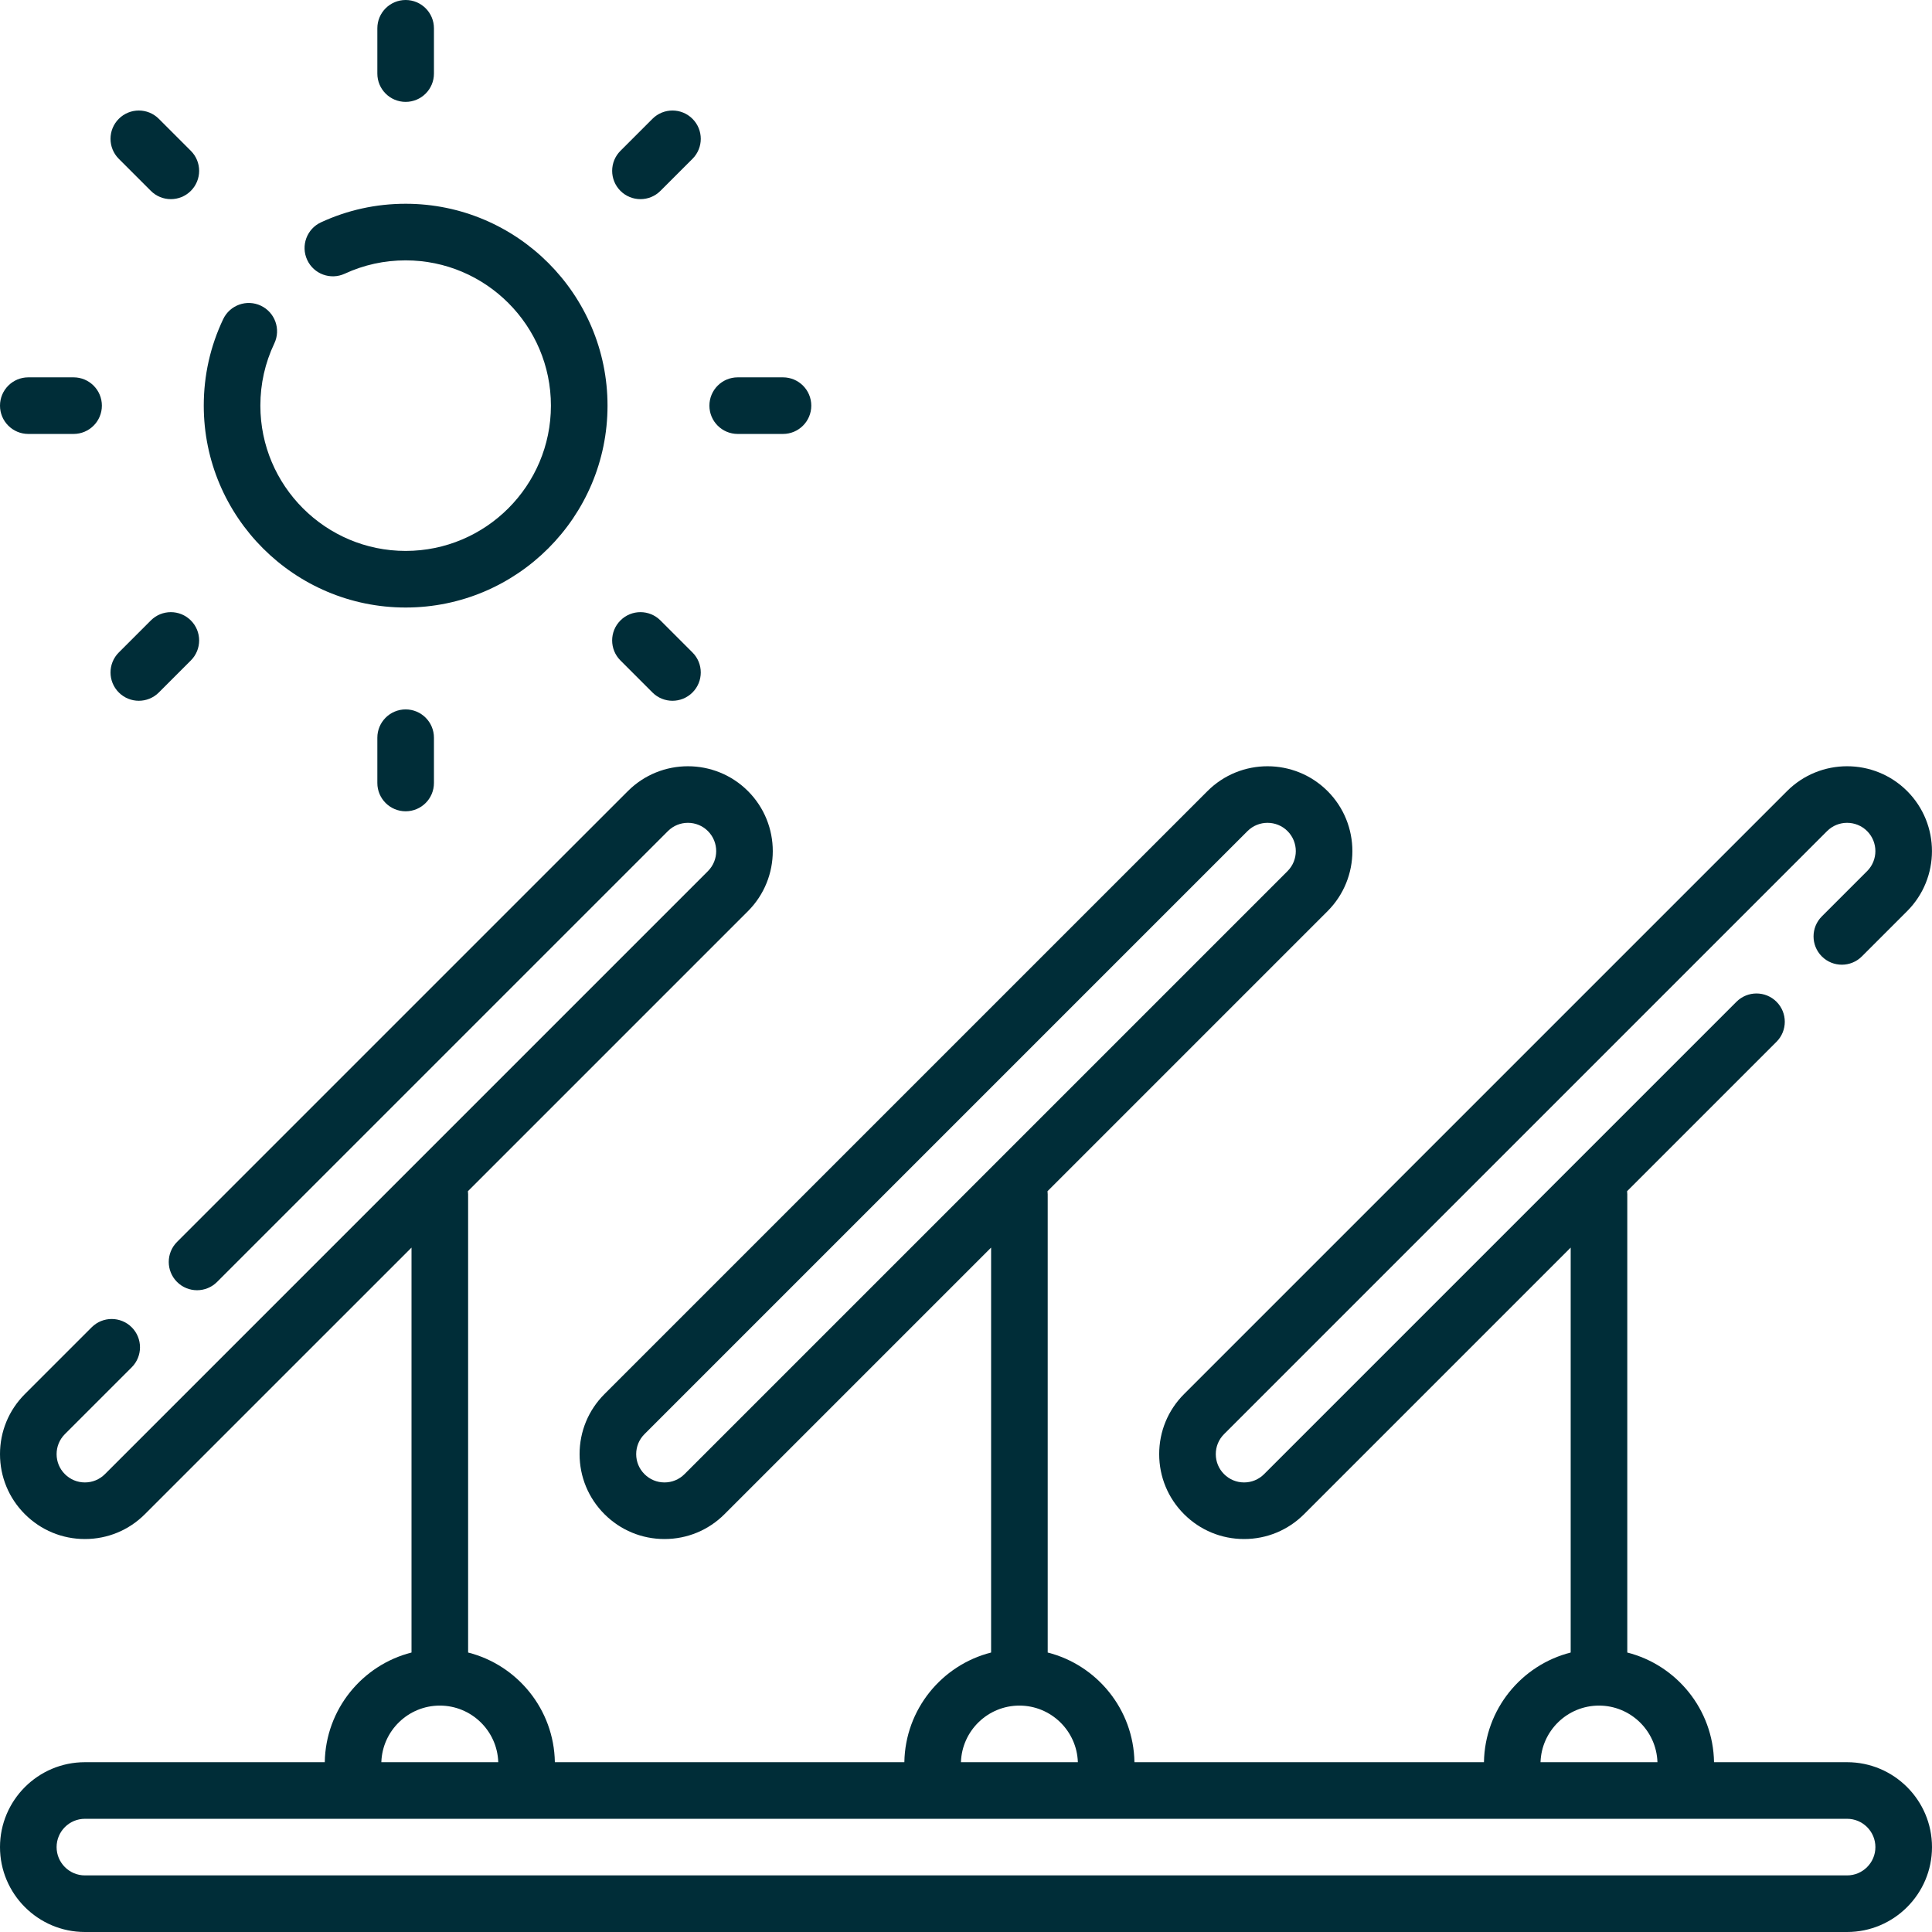
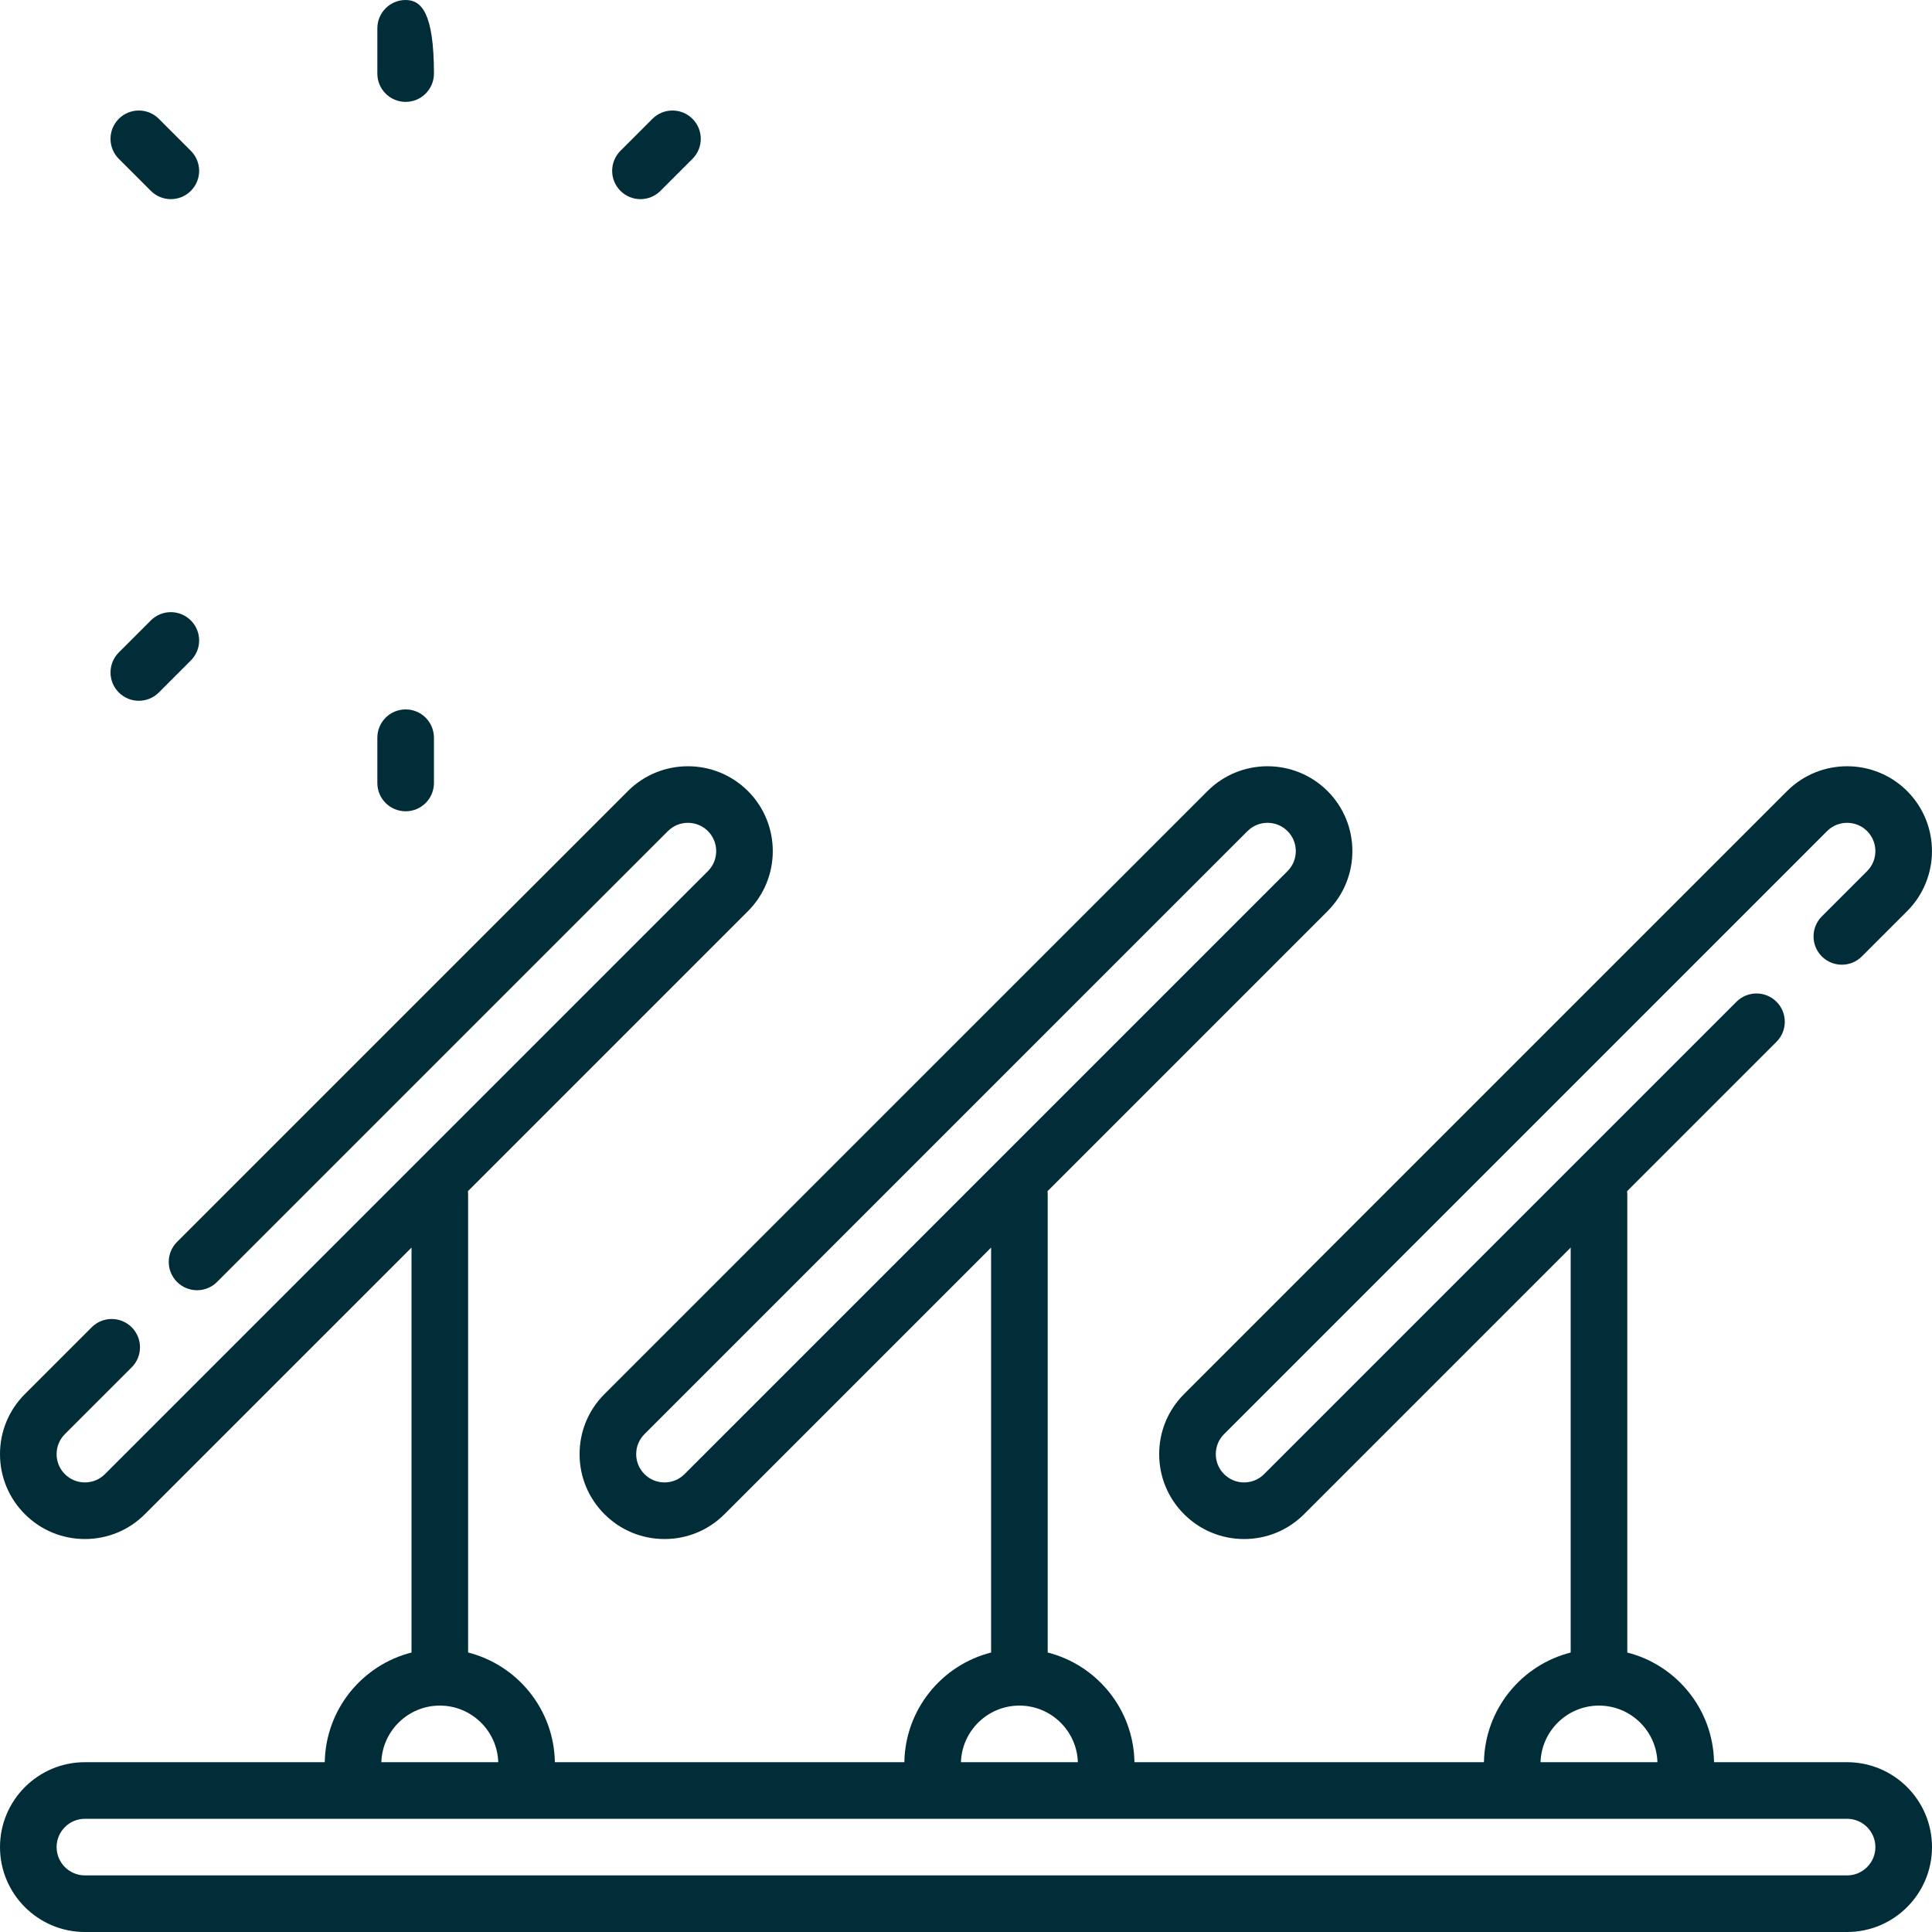
<svg xmlns="http://www.w3.org/2000/svg" width="128" height="128" viewBox="0 0 128 128" fill="none">
  <path d="M122.375 116.75H113.559C113.502 113.248 111.074 110.312 107.812 109.484V79.128C107.812 79.057 107.807 78.987 107.8 78.919L117.698 69.021C118.43 68.288 118.43 67.102 117.698 66.369C116.966 65.638 115.778 65.637 115.046 66.369L83.749 97.666C83.395 98.02 82.924 98.215 82.424 98.215C81.923 98.215 81.452 98.02 81.098 97.665C80.743 97.311 80.549 96.841 80.549 96.34C80.549 95.839 80.743 95.368 81.098 95.014L121.049 55.062C121.78 54.331 122.97 54.332 123.701 55.062C124.432 55.794 124.432 56.983 123.701 57.714L120.701 60.714C119.969 61.446 119.969 62.633 120.701 63.365C121.433 64.097 122.621 64.097 123.353 63.365L126.353 60.365C128.546 58.172 128.546 54.604 126.353 52.41C124.16 50.218 120.591 50.218 118.398 52.41L78.446 92.362C77.383 93.425 76.799 94.837 76.799 96.34C76.799 97.842 77.384 99.255 78.446 100.317C79.508 101.379 80.921 101.965 82.424 101.965C83.926 101.965 85.338 101.379 86.401 100.317L104.062 82.656V109.484C100.8 110.312 98.372 113.247 98.316 116.75H75.16C75.103 113.247 72.675 110.311 69.413 109.484V79.128C69.413 79.058 69.408 78.988 69.401 78.919L87.954 60.366C90.147 58.173 90.147 54.604 87.954 52.411C85.76 50.218 82.192 50.218 79.999 52.411L40.047 92.362C38.984 93.425 38.399 94.837 38.399 96.34C38.399 97.842 38.984 99.255 40.047 100.317C41.109 101.379 42.522 101.965 44.024 101.965C45.527 101.965 46.94 101.379 48.002 100.317L65.663 82.656V109.484C62.401 110.312 59.973 113.247 59.916 116.75H36.761C36.704 113.247 34.276 110.311 31.014 109.484V79.128C31.014 79.057 31.009 78.987 31.001 78.919L49.554 60.366C51.747 58.173 51.747 54.604 49.554 52.411C47.361 50.218 43.792 50.218 41.599 52.411L11.729 82.281C10.997 83.013 10.997 84.2 11.729 84.932C12.461 85.664 13.649 85.664 14.381 84.932L44.251 55.062C44.982 54.331 46.172 54.332 46.902 55.062C47.633 55.794 47.633 56.983 46.902 57.714L6.951 97.666C6.596 98.02 6.126 98.215 5.625 98.215C5.124 98.215 4.654 98.02 4.299 97.665C3.945 97.311 3.75 96.841 3.75 96.34C3.75 95.839 3.945 95.368 4.299 95.014L8.726 90.588C9.458 89.855 9.458 88.668 8.726 87.936C7.993 87.204 6.806 87.204 6.074 87.936L1.647 92.362C0.585 93.425 0 94.837 0 96.34C0 97.842 0.585 99.255 1.647 100.317C2.71 101.379 4.122 101.965 5.625 101.965C7.128 101.965 8.54 101.379 9.602 100.317L27.264 82.656V109.484C24.002 110.312 21.574 113.247 21.517 116.75H5.625C2.523 116.75 0 119.273 0 122.375C0 125.476 2.523 128 5.625 128H122.375C125.477 128 128 125.476 128 122.375C128 119.273 125.477 116.75 122.375 116.75ZM45.35 97.666C44.996 98.02 44.525 98.215 44.024 98.215C43.523 98.215 43.053 98.02 42.699 97.665C42.344 97.311 42.149 96.841 42.149 96.34C42.149 95.839 42.344 95.368 42.699 95.014L82.65 55.062C83.016 54.697 83.496 54.514 83.976 54.514C84.456 54.514 84.936 54.697 85.302 55.062C86.033 55.794 86.033 56.983 85.302 57.714L45.35 97.666ZM105.937 113C108.032 113 109.744 114.671 109.81 116.75H102.064C102.13 114.671 103.842 113 105.937 113ZM67.538 113C69.632 113 71.344 114.671 71.411 116.75H63.665C63.731 114.671 65.443 113 67.538 113ZM29.139 113C31.233 113 32.945 114.671 33.011 116.75H25.265C25.332 114.671 27.044 113 29.139 113ZM122.375 124.25H5.625C4.591 124.25 3.75 123.409 3.75 122.375C3.75 121.341 4.591 120.5 5.625 120.5H122.375C123.409 120.5 124.25 121.341 124.25 122.375C124.25 123.409 123.409 124.25 122.375 124.25Z" fill="#002D38" />
-   <path d="M26.875 40.25C34.25 40.25 40.25 34.25 40.25 26.875C40.25 19.5 34.25 13.5 26.875 13.5C24.918 13.5 23.031 13.914 21.266 14.73C20.326 15.165 19.917 16.279 20.352 17.219C20.786 18.159 21.901 18.568 22.84 18.133C24.108 17.547 25.465 17.25 26.875 17.25C32.182 17.25 36.5 21.568 36.5 26.875C36.5 32.182 32.182 36.5 26.875 36.5C21.568 36.5 17.25 32.182 17.25 26.875C17.25 25.431 17.561 24.044 18.175 22.752C18.619 21.817 18.221 20.698 17.285 20.254C16.35 19.81 15.232 20.208 14.787 21.143C13.933 22.942 13.5 24.87 13.5 26.875C13.5 34.25 19.5 40.25 26.875 40.25Z" fill="#002D38" />
-   <path d="M26.875 6.75C27.91 6.75 28.75 5.911 28.75 4.875V1.875C28.75 0.839 27.91 0 26.875 0C25.84 0 25 0.839 25 1.875V4.875C25 5.911 25.84 6.75 26.875 6.75Z" fill="#002D38" />
+   <path d="M26.875 6.75C27.91 6.75 28.75 5.911 28.75 4.875C28.75 0.839 27.91 0 26.875 0C25.84 0 25 0.839 25 1.875V4.875C25 5.911 25.84 6.75 26.875 6.75Z" fill="#002D38" />
  <path d="M25 48.875V51.875C25 52.911 25.84 53.75 26.875 53.75C27.91 53.75 28.75 52.911 28.75 51.875V48.875C28.75 47.839 27.91 47 26.875 47C25.84 47 25 47.839 25 48.875Z" fill="#002D38" />
  <path d="M42.432 13.194C42.911 13.194 43.391 13.011 43.757 12.644L45.879 10.523C46.611 9.791 46.611 8.604 45.879 7.872C45.146 7.139 43.959 7.139 43.227 7.872L41.106 9.993C40.374 10.725 40.374 11.912 41.106 12.645C41.472 13.011 41.952 13.194 42.432 13.194Z" fill="#002D38" />
  <path d="M9.197 46.428C9.677 46.428 10.157 46.245 10.523 45.879L12.644 43.757C13.377 43.025 13.377 41.838 12.644 41.106C11.912 40.374 10.725 40.373 9.993 41.106L7.872 43.227C7.139 43.959 7.139 45.147 7.872 45.879C8.238 46.245 8.717 46.428 9.197 46.428Z" fill="#002D38" />
-   <path d="M48.875 28.75H51.875C52.91 28.75 53.75 27.911 53.75 26.875C53.75 25.839 52.91 25 51.875 25H48.875C47.84 25 47 25.839 47 26.875C47 27.911 47.84 28.75 48.875 28.75Z" fill="#002D38" />
-   <path d="M1.875 28.75H4.875C5.91 28.75 6.75 27.911 6.75 26.875C6.75 25.839 5.91 25 4.875 25H1.875C0.84 25 0 25.839 0 26.875C0 27.911 0.84 28.75 1.875 28.75Z" fill="#002D38" />
-   <path d="M43.227 45.879C43.593 46.245 44.073 46.428 44.553 46.428C45.032 46.428 45.512 46.245 45.878 45.879C46.611 45.147 46.611 43.959 45.878 43.227L43.757 41.106C43.025 40.374 41.838 40.373 41.106 41.106C40.373 41.838 40.373 43.025 41.106 43.757L43.227 45.879Z" fill="#002D38" />
  <path d="M9.993 12.644C10.359 13.011 10.839 13.194 11.319 13.194C11.798 13.194 12.278 13.011 12.644 12.645C13.377 11.912 13.377 10.725 12.644 9.993L10.523 7.872C9.791 7.139 8.603 7.139 7.871 7.872C7.139 8.604 7.139 9.791 7.871 10.523L9.993 12.644Z" fill="#002D38" />
</svg>